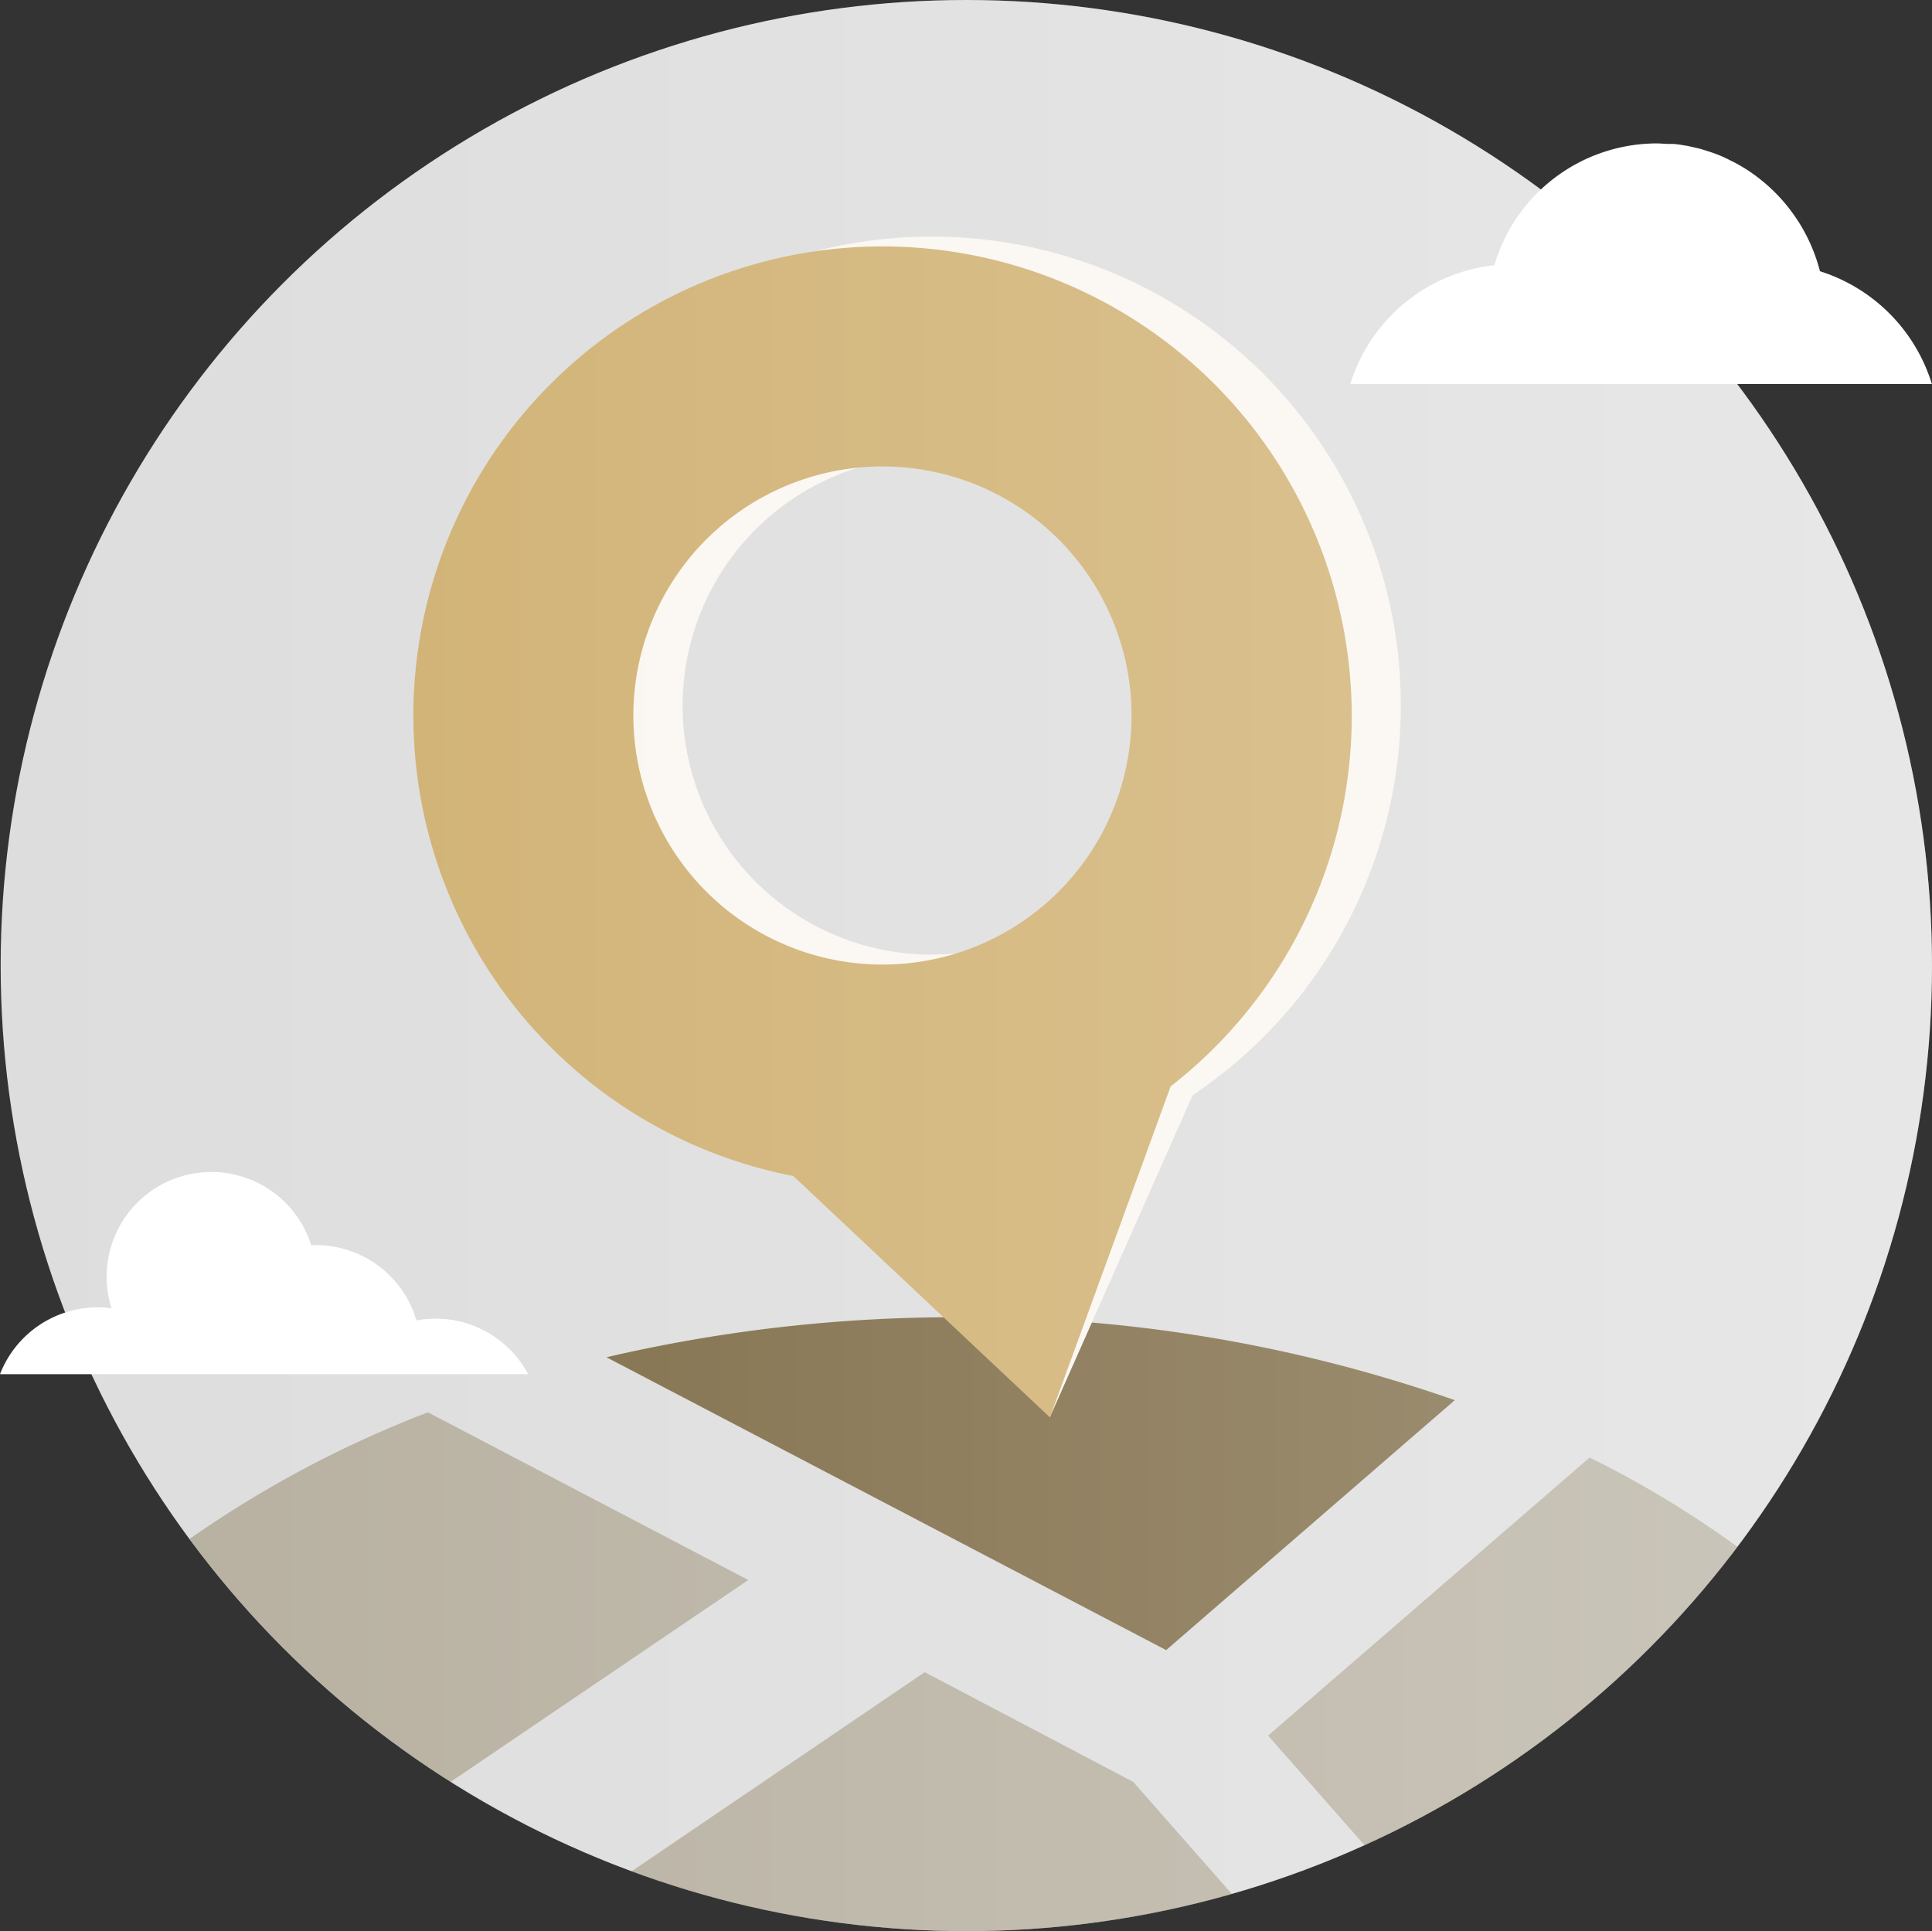
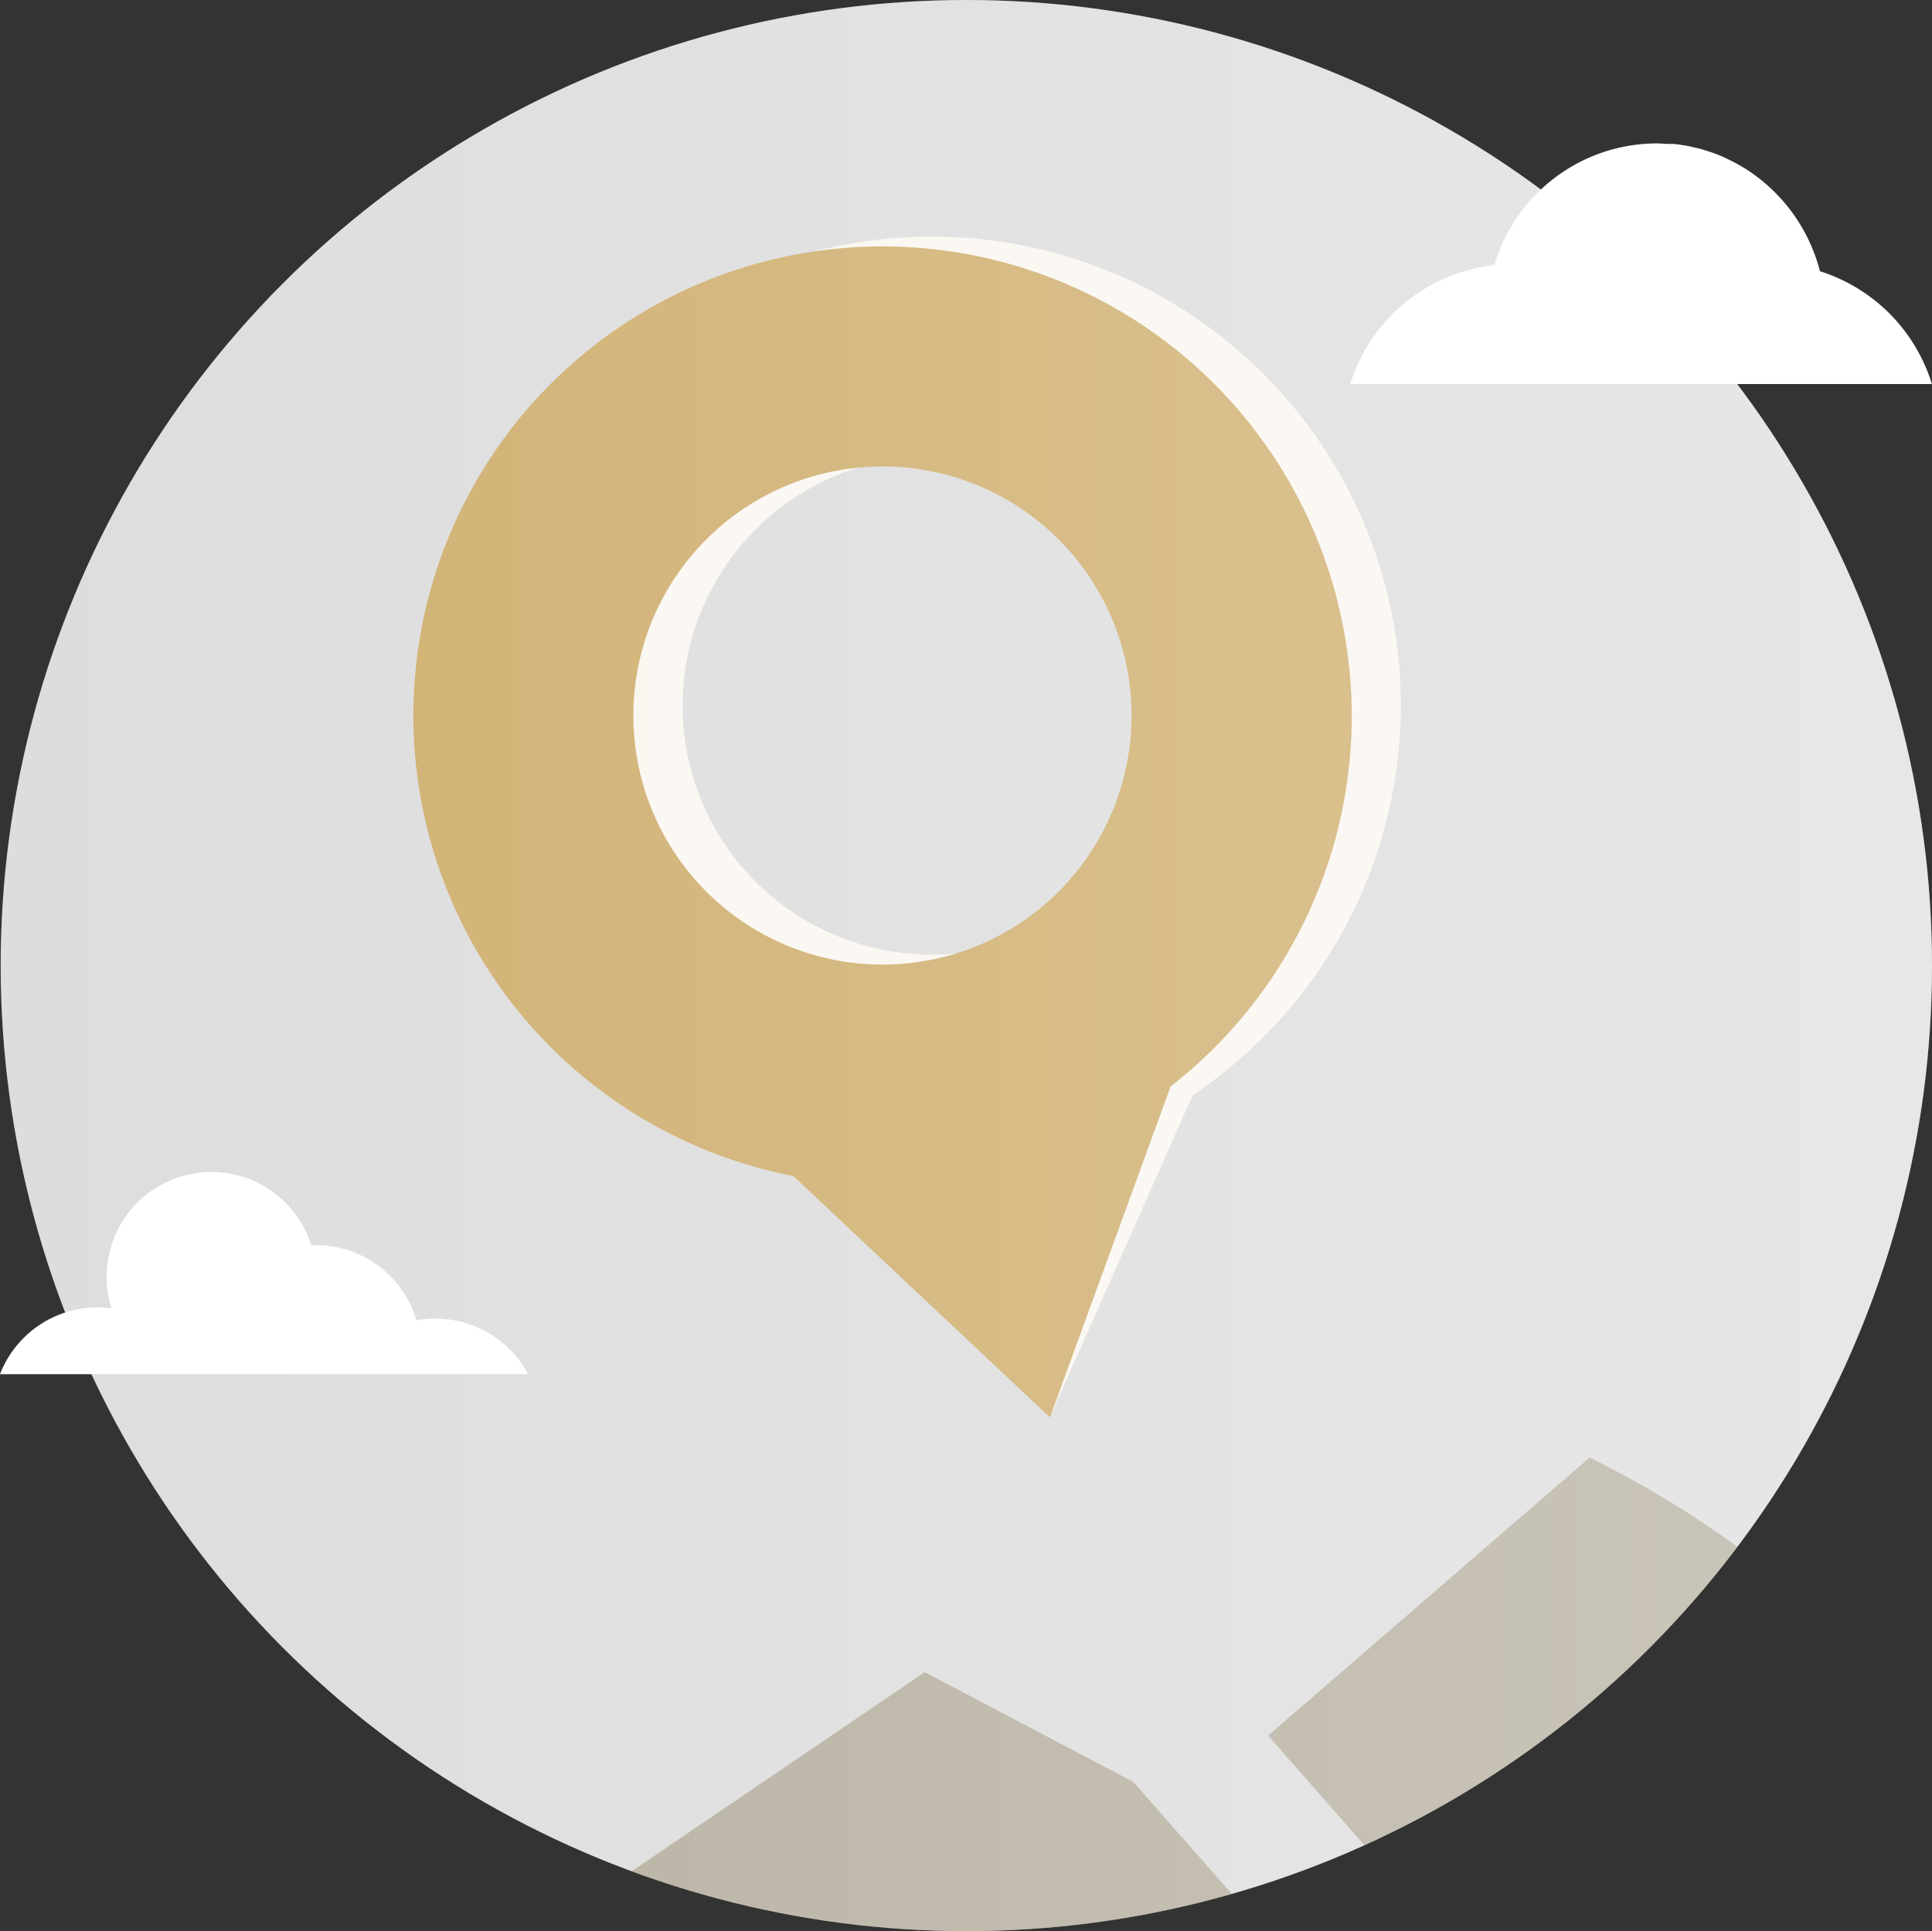
<svg xmlns="http://www.w3.org/2000/svg" viewBox="0 0 176.06 176">
  <rect x="0" y="0" width="176.06" height="176" fill="#333333" stroke="none" />
  <defs>
    <style>.cls-1{fill:#ddd;}.cls-2,.cls-3{fill:#7c6943;}.cls-2{opacity:0.4;}.cls-4{fill:#faf6f0;}.cls-5{fill:#cfaf6f;}.cls-6{fill:#fff;}.cls-7{opacity:0.3;fill:url(#linear-gradient);}</style>
    <linearGradient id="linear-gradient" x1="0.06" y1="88" x2="176.06" y2="88" gradientUnits="userSpaceOnUse">
      <stop offset="0" stop-color="#fff" stop-opacity="0" />
      <stop offset="1" stop-color="#fff" />
    </linearGradient>
  </defs>
  <title>Asset 24</title>
  <g id="Layer_2" data-name="Layer 2">
    <g id="Layer_1-2" data-name="Layer 1">
      <circle class="cls-1" cx="88.06" cy="88" r="88" />
-       <path class="cls-2" d="M41.06,162.4,68.19,144,39,128.72a100.6,100.6,0,0,0-21.73,11.54A88.56,88.56,0,0,0,41.06,162.4Z" />
-       <path class="cls-3" d="M132.57,127.61a135,135,0,0,0-45.3-7.56,139.8,139.8,0,0,0-32,3.65l51,26.69Z" />
      <path class="cls-2" d="M112.27,172.63l-9-10.23-19-10L57.54,170.56a88.47,88.47,0,0,0,54.73,2.07Z" />
      <path class="cls-2" d="M144.86,132.84l-29.3,25.34,8.79,10a88.41,88.41,0,0,0,34-27.19A92.14,92.14,0,0,0,144.86,132.84Z" />
      <path class="cls-4" d="M127.08,57.3a42.75,42.75,0,1,0-53.21,48.31l21.81,23.54,13-29.33A42.76,42.76,0,0,0,127.08,57.3ZM81.18,41.91A22.7,22.7,0,1,1,62.51,68,22.71,22.71,0,0,1,81.18,41.91Z" />
      <path class="cls-5" d="M122,55.28a42.75,42.75,0,1,0-49.71,51.9l23.39,22,11-30.17A42.76,42.76,0,0,0,122,55.28ZM75.15,43.13A22.7,22.7,0,1,1,58.34,70.49,22.7,22.7,0,0,1,75.15,43.13Z" />
      <path class="cls-6" d="M39.7,120.18a9.19,9.19,0,0,0-1.75.16,9.55,9.55,0,0,0-9.16-6.86l-.43,0a9.54,9.54,0,1,0-18.2,5.76,8.83,8.83,0,0,0-1.27-.09A9.55,9.55,0,0,0,0,125.24H48.13A9.55,9.55,0,0,0,39.7,120.18Z" />
      <path class="cls-6" d="M165.85,24.72a15.68,15.68,0,0,0-6.92-9.42h0l-.34-.2-.39-.22-.73-.37-.31-.15c-.35-.16-.7-.3-1.07-.43l-.29-.1-.83-.26-.42-.1-.76-.17-.43-.07c-.27-.05-.54-.08-.82-.11l-.38,0c-.41,0-.82-.05-1.23-.05a15.46,15.46,0,0,0-14.75,11.1A15.51,15.51,0,0,0,123.05,35h53A15.59,15.59,0,0,0,165.85,24.72Z" />
      <circle class="cls-7" cx="88.06" cy="88" r="88" />
    </g>
  </g>
</svg>